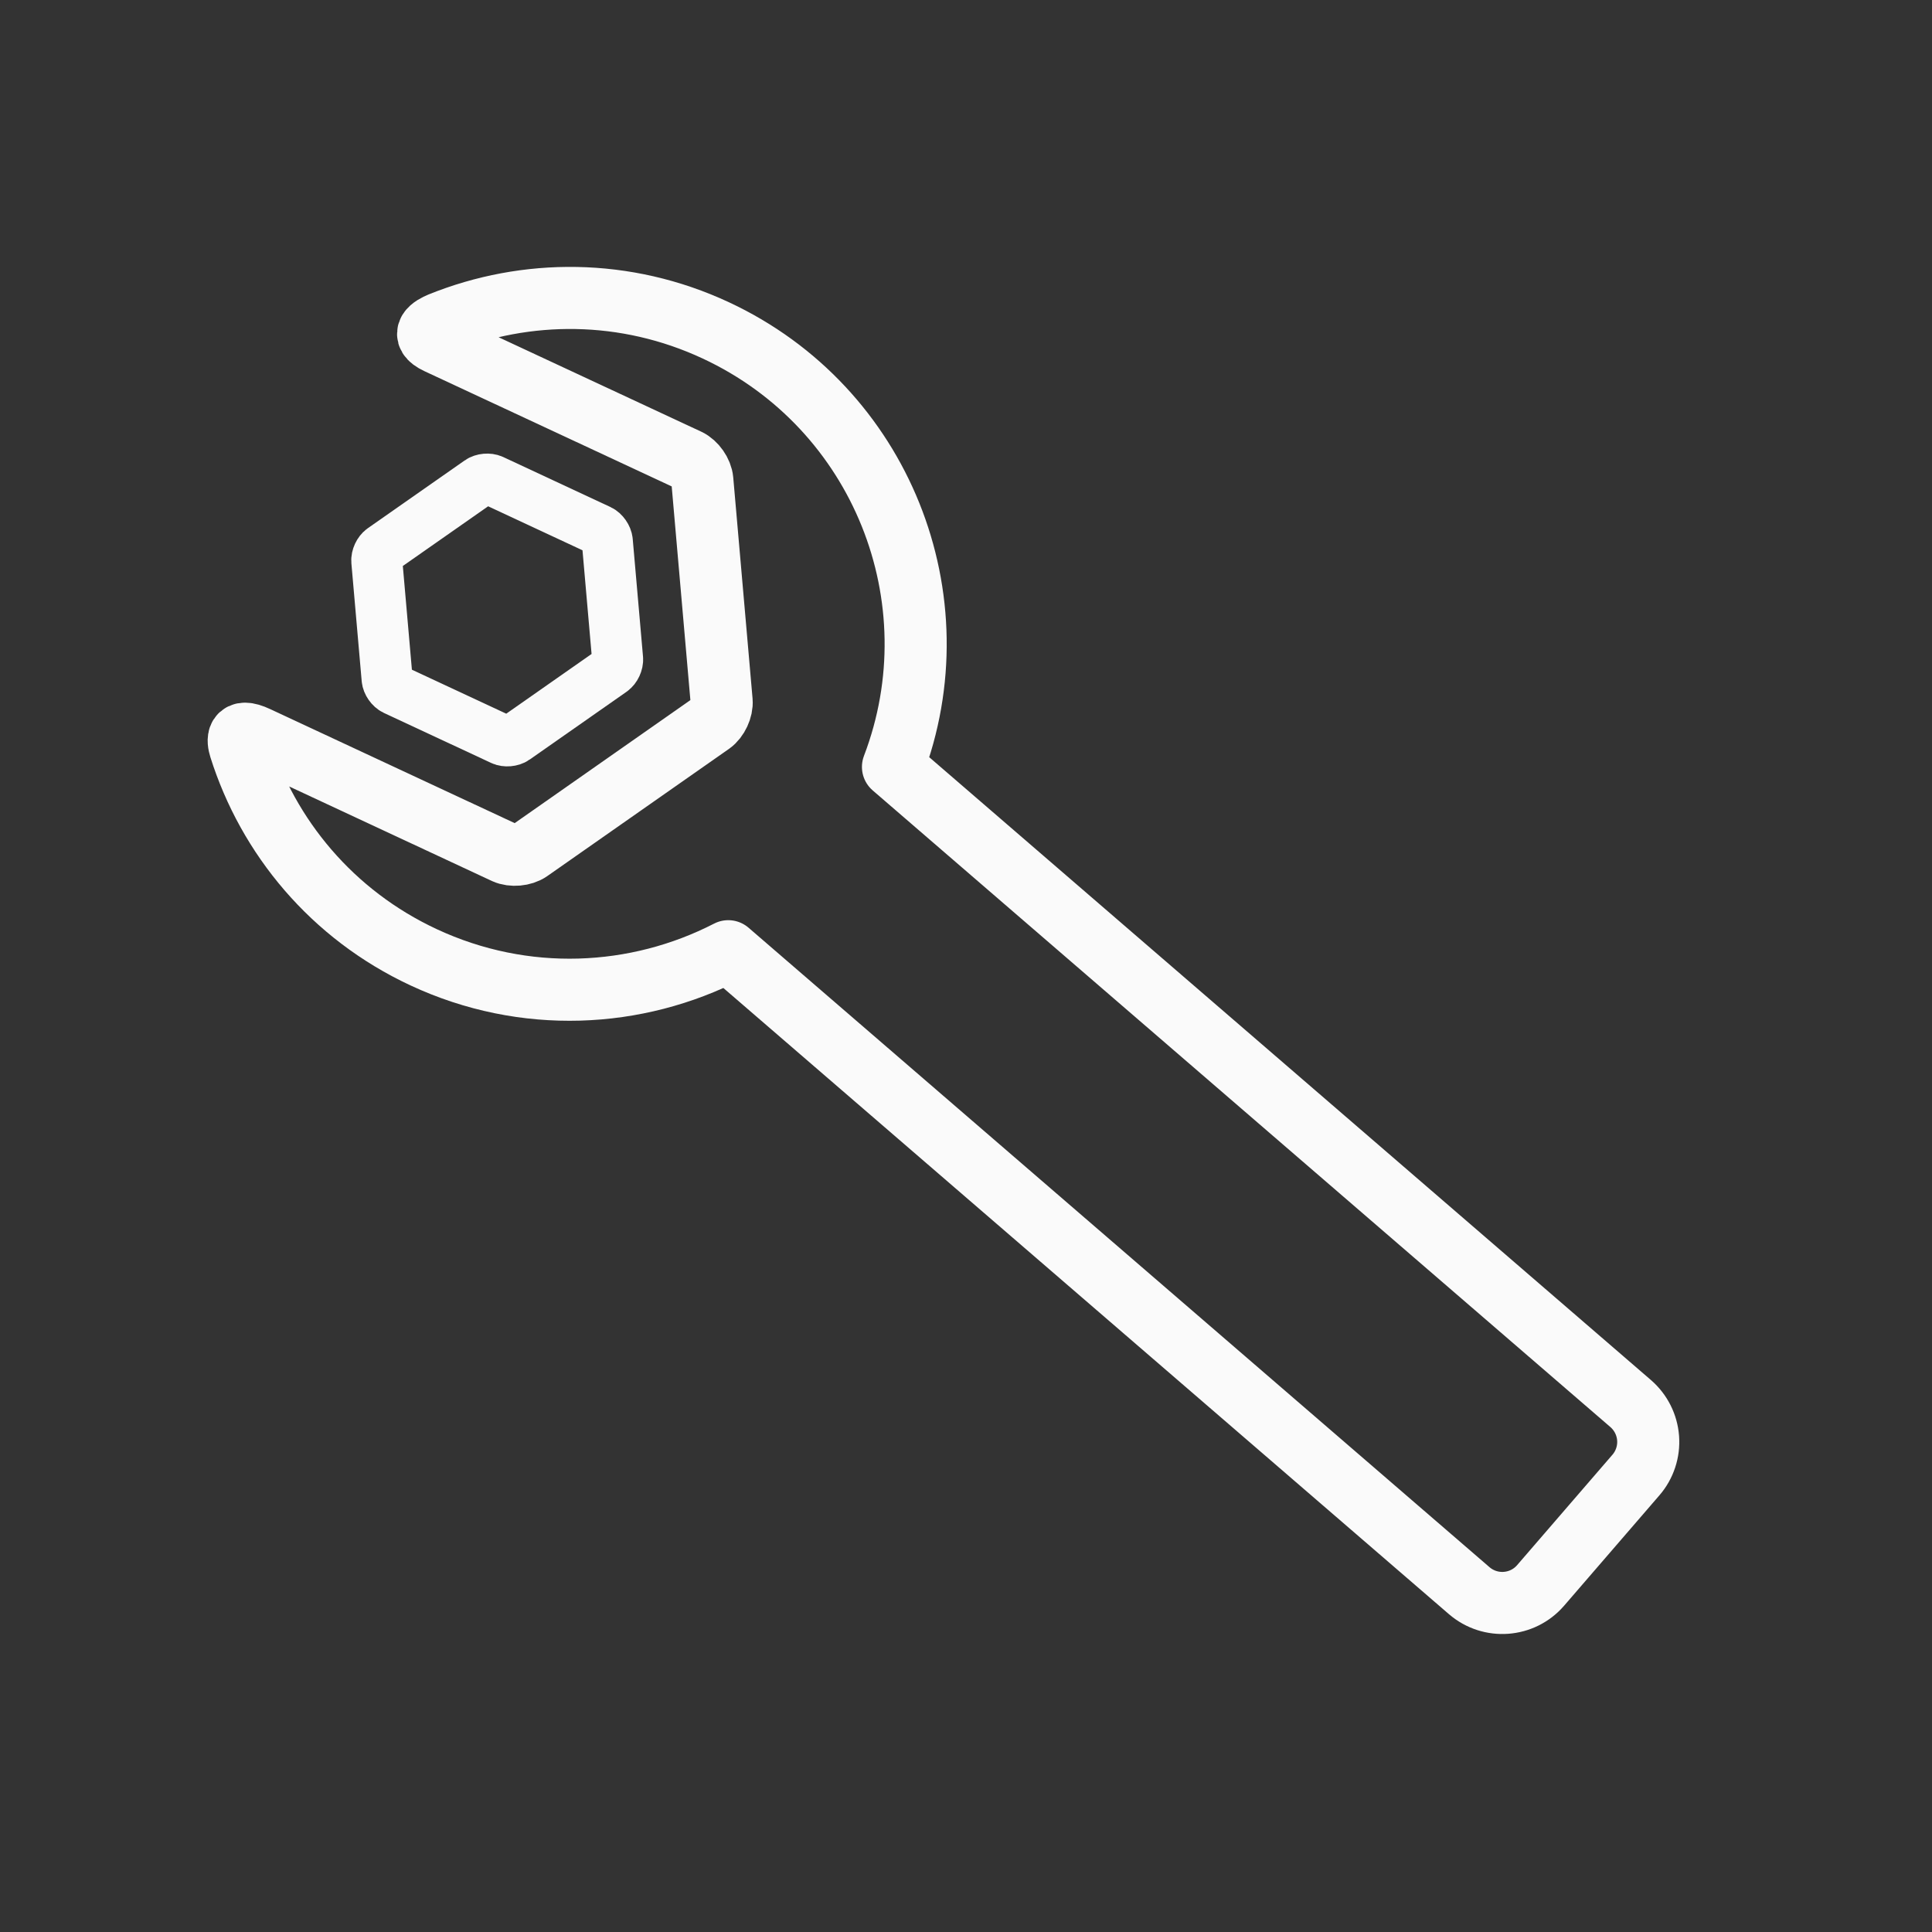
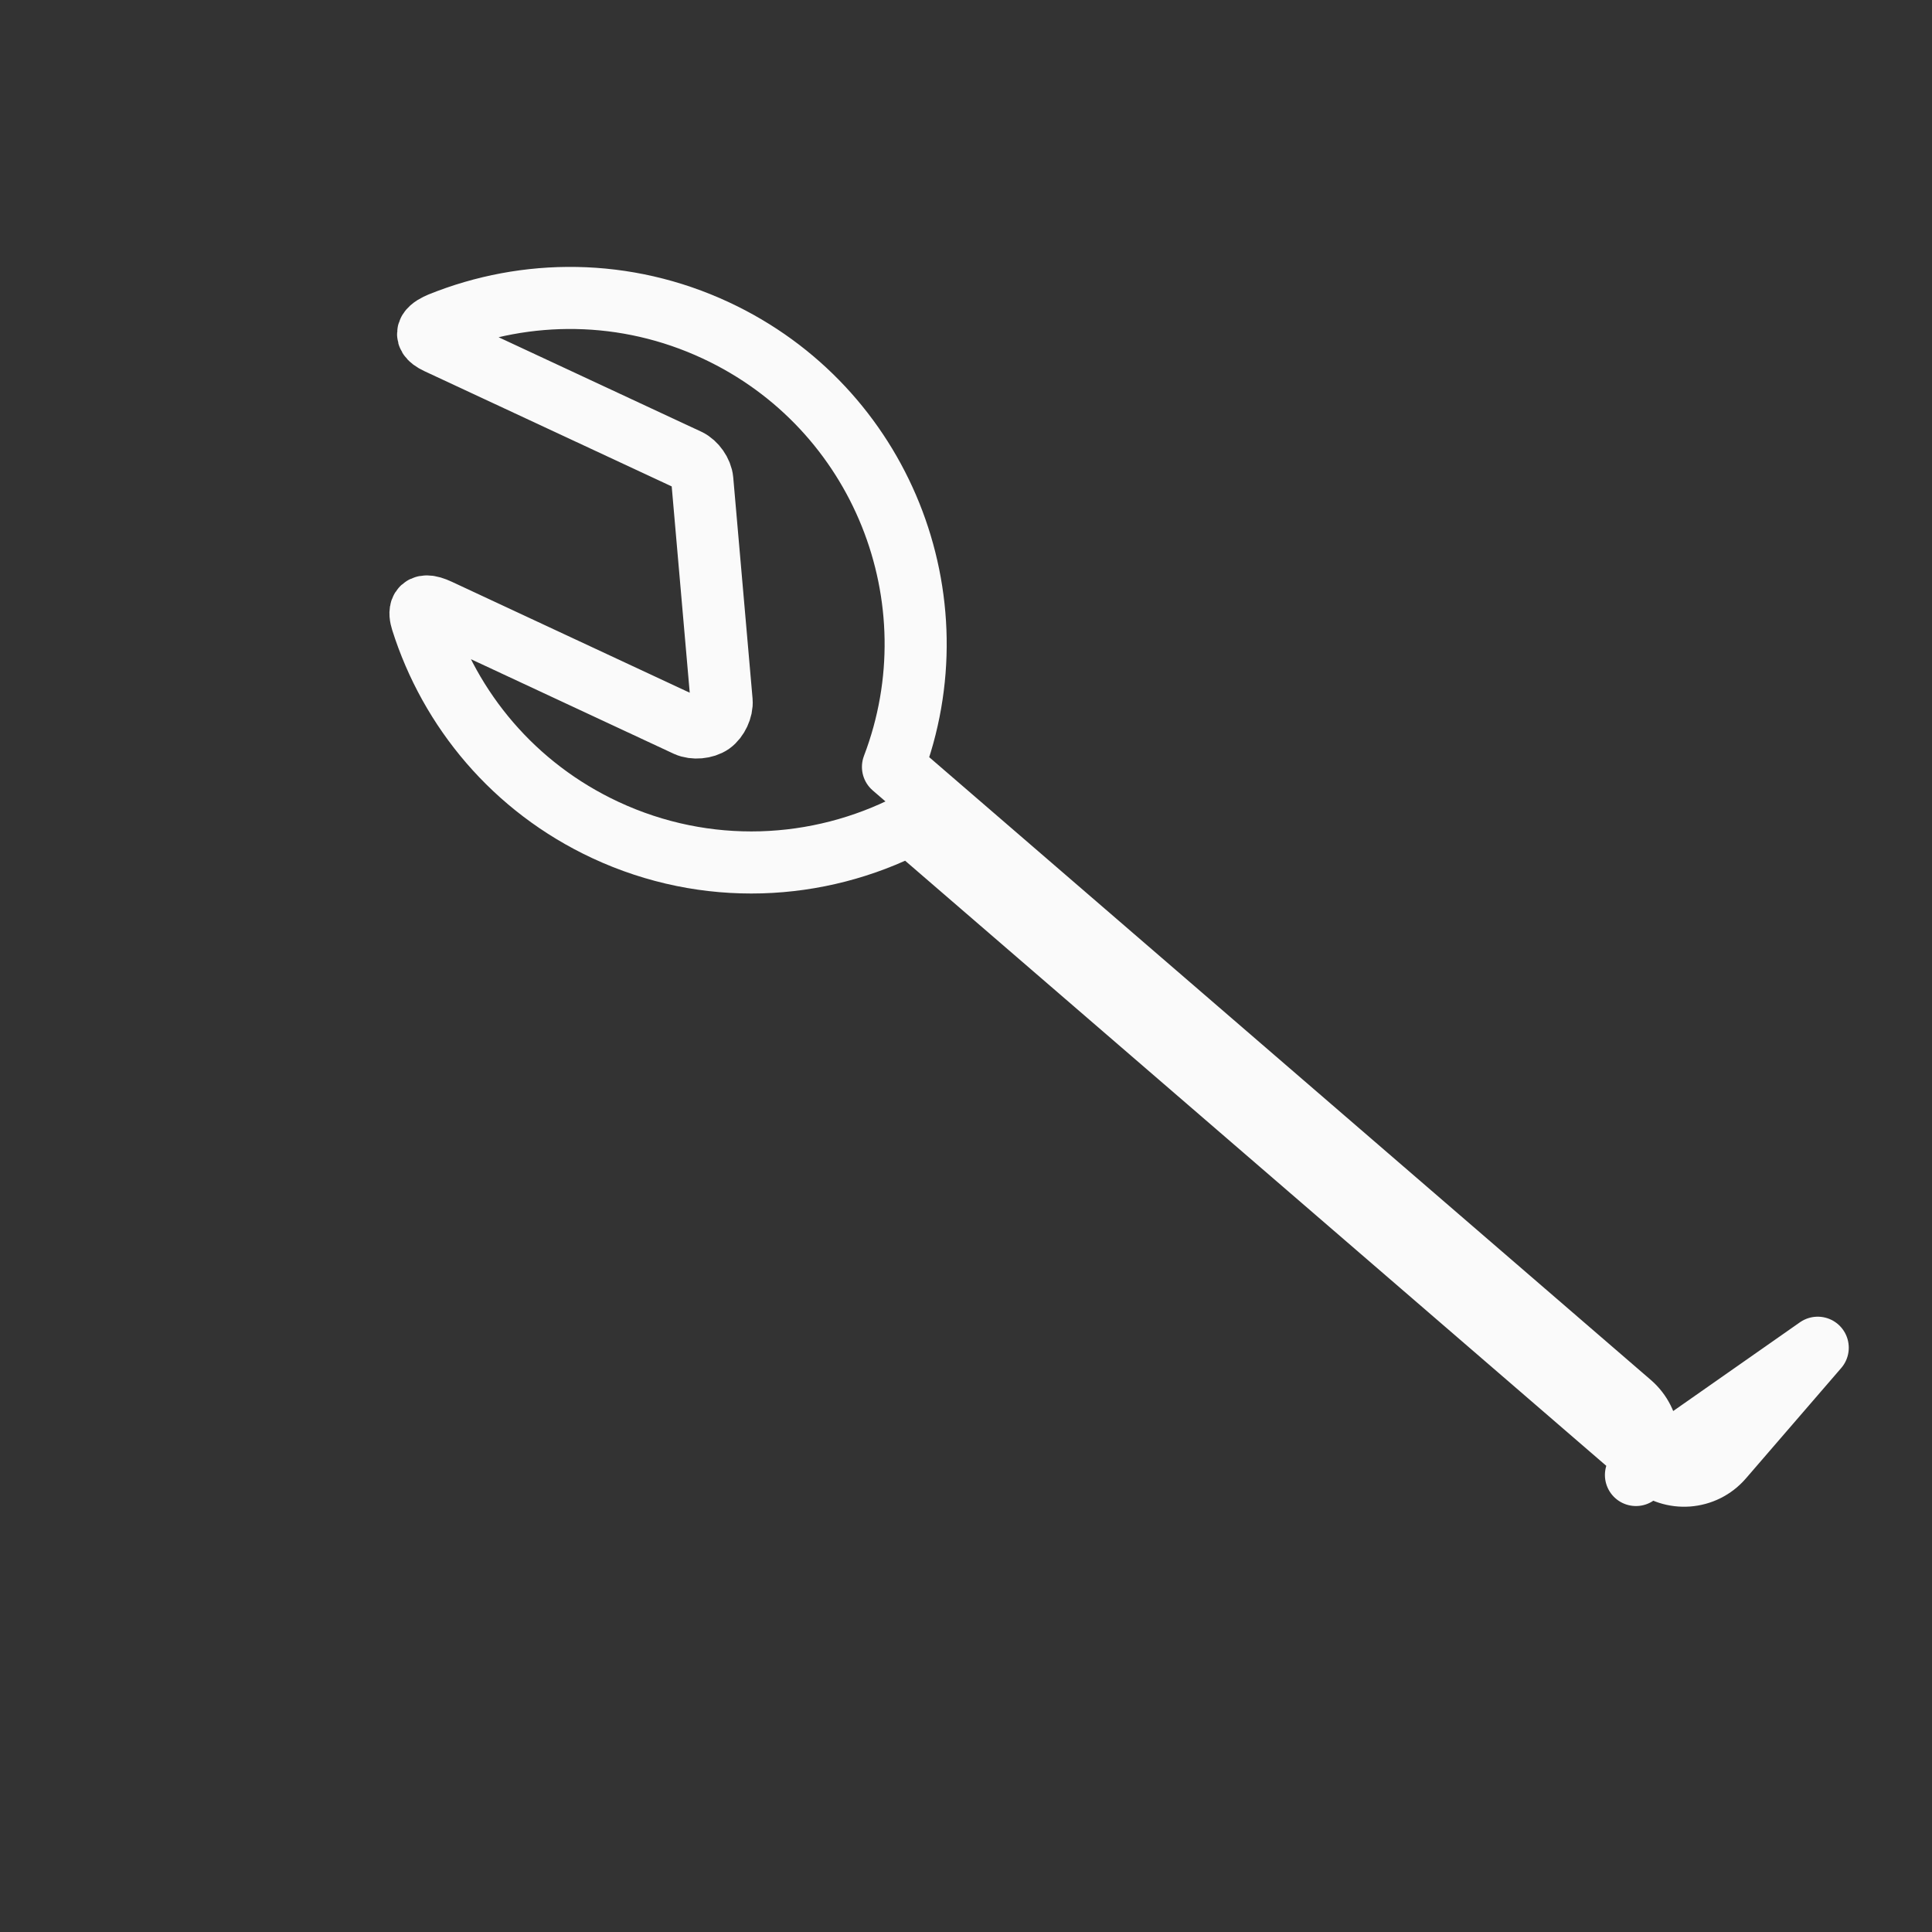
<svg xmlns="http://www.w3.org/2000/svg" width="100%" height="100%" viewBox="0 0 103 103" version="1.1" xml:space="preserve" style="fill-rule:evenodd;clip-rule:evenodd;stroke-linejoin:round;stroke-miterlimit:1.414;">
  <rect x="0" y="0" width="103" height="103" fill="#333333" stroke="none" />
-   <path d="M32.926,35.127l-0.55,-6.288c-0.021,-0.22 -0.201,-0.479 -0.403,-0.574l-5.722,-2.668c-0.201,-0.093 -0.514,-0.065 -0.696,0.063l-5.173,3.62c-0.179,0.128 -0.313,0.411 -0.294,0.634l0.55,6.288c0.019,0.221 0.199,0.477 0.4,0.572l5.722,2.668c0.202,0.095 0.515,0.068 0.697,-0.06l5.172,-3.62c0.183,-0.128 0.316,-0.414 0.297,-0.635Z" style="fill:none;stroke:#fafafa;stroke-width:2.72px;" />
-   <path d="M87.217,78.636c0.466,-0.539 0.701,-1.248 0.648,-1.962c-0.053,-0.712 -0.387,-1.377 -0.93,-1.847c-8.337,-7.195 -39.328,-33.941 -39.328,-33.941c3.418,-8.953 -0.619,-19.156 -9.44,-23.27c-4.822,-2.251 -10.121,-2.231 -14.695,-0.384c-0.413,0.169 -1.151,0.586 -0.145,1.056c1.003,0.466 13.364,6.228 13.364,6.228c0.378,0.179 0.715,0.659 0.751,1.076l1.03,11.786c0.036,0.413 -0.212,0.946 -0.553,1.188l-9.691,6.785c-0.341,0.238 -0.926,0.291 -1.307,0.116c0,0 -12.084,-5.637 -13.216,-6.163c-1.128,-0.53 -1.029,0.189 -0.91,0.566c1.5,4.756 4.912,8.89 9.787,11.164c5.378,2.508 11.349,2.197 16.244,-0.322c0,0 31.141,26.875 39.501,34.09c1.129,0.973 2.833,0.851 3.809,-0.281c1.483,-1.718 3.595,-4.164 5.081,-5.885Z" style="fill:none;stroke:#fafafa;stroke-width:3.31px;" />
+   <path d="M87.217,78.636c0.466,-0.539 0.701,-1.248 0.648,-1.962c-0.053,-0.712 -0.387,-1.377 -0.93,-1.847c-8.337,-7.195 -39.328,-33.941 -39.328,-33.941c3.418,-8.953 -0.619,-19.156 -9.44,-23.27c-4.822,-2.251 -10.121,-2.231 -14.695,-0.384c-0.413,0.169 -1.151,0.586 -0.145,1.056c1.003,0.466 13.364,6.228 13.364,6.228c0.378,0.179 0.715,0.659 0.751,1.076l1.03,11.786c0.036,0.413 -0.212,0.946 -0.553,1.188c-0.341,0.238 -0.926,0.291 -1.307,0.116c0,0 -12.084,-5.637 -13.216,-6.163c-1.128,-0.53 -1.029,0.189 -0.91,0.566c1.5,4.756 4.912,8.89 9.787,11.164c5.378,2.508 11.349,2.197 16.244,-0.322c0,0 31.141,26.875 39.501,34.09c1.129,0.973 2.833,0.851 3.809,-0.281c1.483,-1.718 3.595,-4.164 5.081,-5.885Z" style="fill:none;stroke:#fafafa;stroke-width:3.31px;" />
</svg>